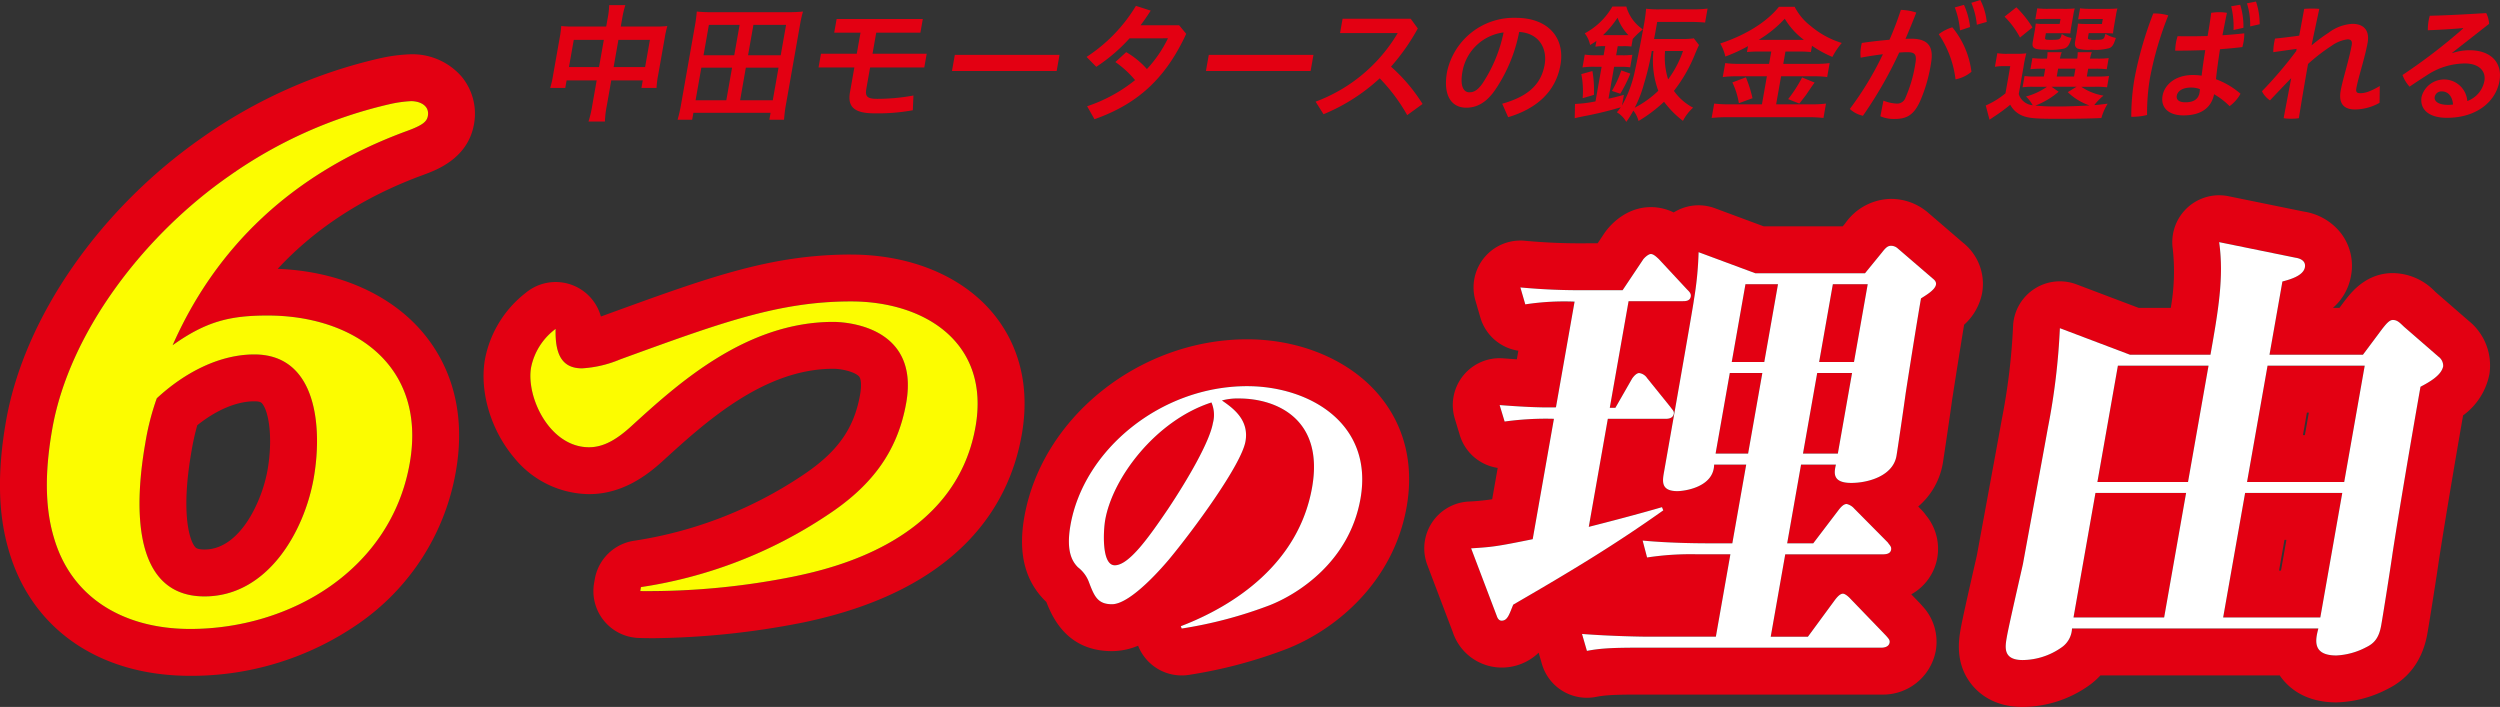
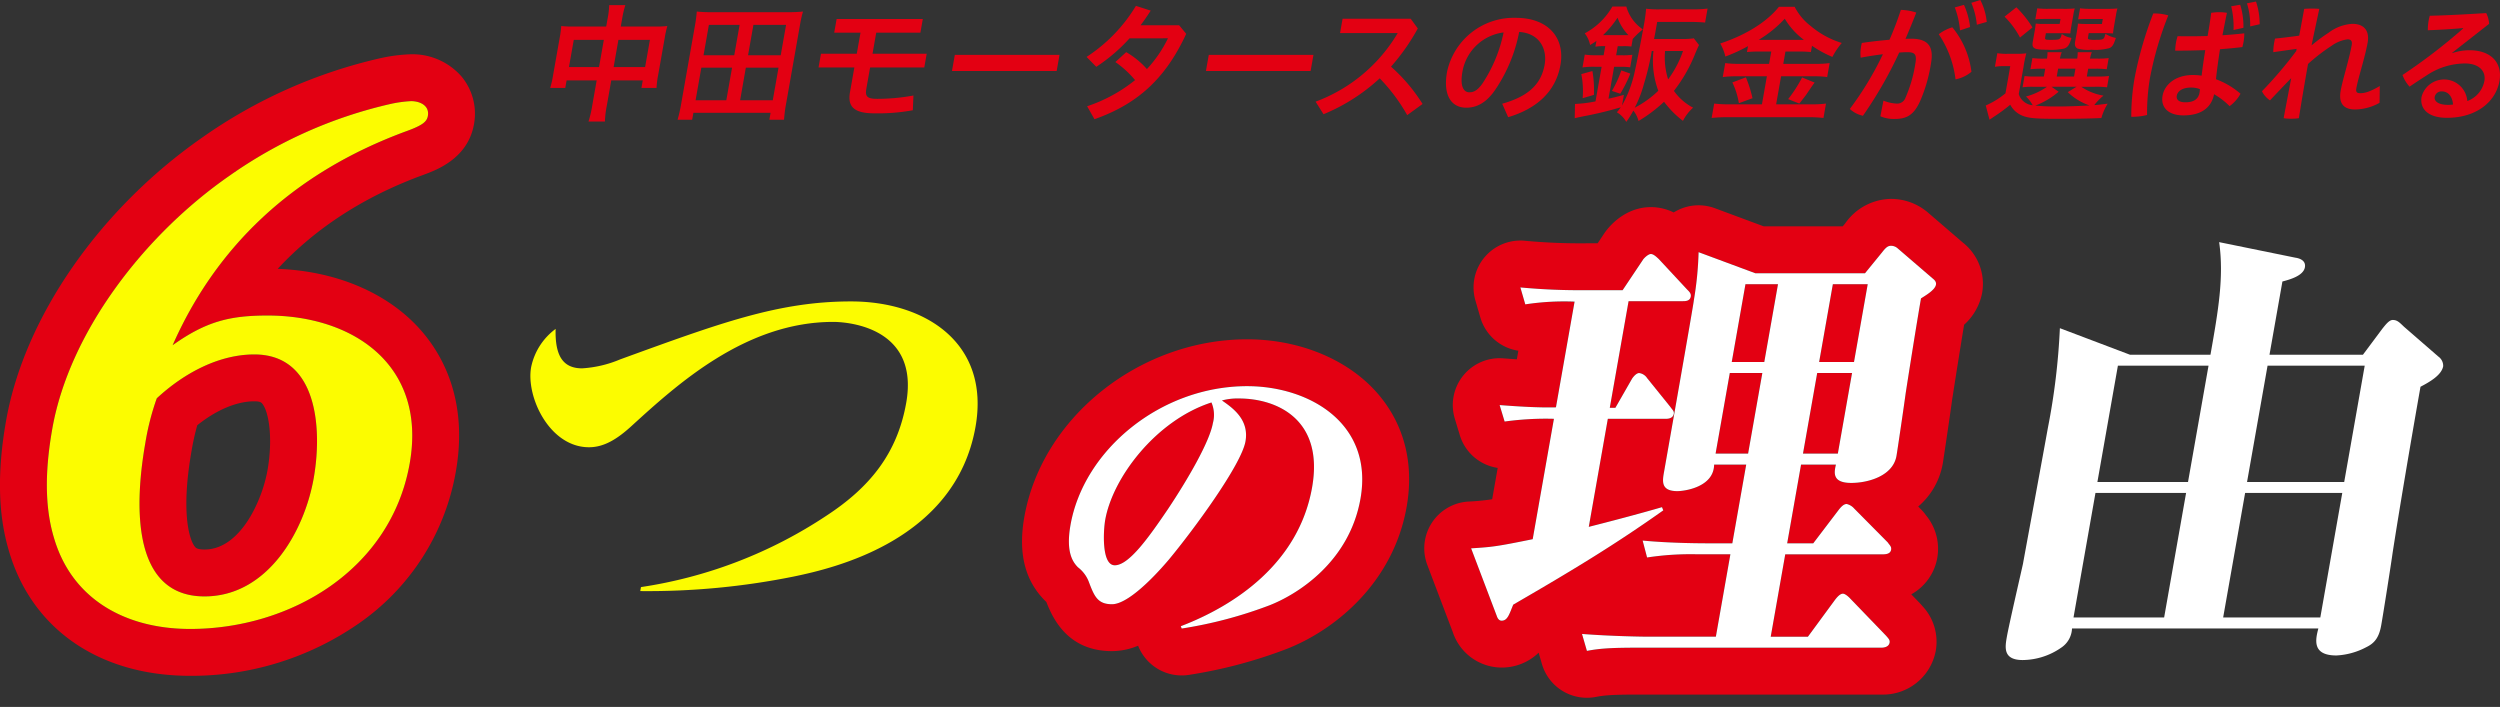
<svg xmlns="http://www.w3.org/2000/svg" width="480.003" height="135.729" viewBox="0 0 480.003 135.729">
  <rect x="0" y="0" width="480.003" height="135.729" fill="#333333" stroke="none" />
  <g id="ban_sec02_ttl" transform="translate(-887.362 -1454.037)">
    <g id="グループ_2363" data-name="グループ 2363">
      <g id="グループ_2361" data-name="グループ 2361">
        <path id="パス_7237" data-name="パス 7237" d="M966.289,1473.457c1.656,0,3.581.816,3.223,2.853-.193,1.087-1,1.766-3.953,2.852-22.7,8.288-37.015,22.959-45.053,41.162,6.471-4.619,11.076-5.706,18.249-5.706,16.415,0,30.6,9.509,27.271,28.392-3.592,20.377-22.847,31.786-42.158,31.786-12.415,0-22.721-5.7-26.154-17.523-2-6.656-1.509-14.128-.312-20.919,3.235-18.34,17.437-37.085,34.1-48.633A87.365,87.365,0,0,1,962.332,1474a23.538,23.538,0,0,1,3.957-.544m-39.665,95.091c12.139,0,19.171-12.5,20.967-22.685,1.677-9.509.743-23.773-11.4-23.773-6.758,0-13.45,3.531-18.726,8.422a48.692,48.692,0,0,0-2.2,8.559c-1.893,10.73-3.129,29.477,11.354,29.477m39.665-104.091a31.318,31.318,0,0,0-5.818.739l-.052.011a96.591,96.591,0,0,0-34.071,15.132c-19.823,13.751-34.31,34.613-37.809,54.452-1.732,9.826-1.555,18.014.543,25.031,4.379,15.012,17.38,23.974,34.786,23.974a56.259,56.259,0,0,0,32.151-9.89,44.806,44.806,0,0,0,18.871-29.333c2.3-13.072-2.144-21.694-6.282-26.626-6.231-7.425-16.33-11.85-27.921-12.292,7.314-7.877,16.66-13.914,27.958-18.038,2.579-.95,8.563-3.153,9.729-9.738a11.161,11.161,0,0,0-2.39-9.148,12.531,12.531,0,0,0-9.7-4.274Zm-41.051,71.231c3.675-2.942,7.585-4.6,10.957-4.6,1.144,0,1.356.253,1.5.42,1.337,1.593,2.09,6.813,1.037,12.79-1.04,5.9-5.244,15.248-12.1,15.248-1.4,0-1.678-.334-1.813-.495-1.2-1.436-2.7-6.933-.678-18.419a47.622,47.622,0,0,1,1.1-4.946Z" fill="#e30012" />
-         <path id="パス_7238" data-name="パス 7238" d="M1050.773,1511.911c14.217,0,26.737,7.958,23.9,24.068-3.838,21.766-27.082,27.136-34.964,28.765a146.6,146.6,0,0,1-26.825,2.821q-1.319,0-2.583-.039l.135-.768a87.741,87.741,0,0,0,35.62-13.712c8.364-5.466,13.6-11.985,15.31-21.67,2.671-15.15-12.45-15.533-14.008-15.533-16.844,0-29.959,11.985-38.894,20.136-2.548,2.3-5.075,3.931-8,3.931-7.595,0-12.118-9.684-11.121-15.341a12.178,12.178,0,0,1,4.71-7.383c-.151,5.272,1.488,7.574,5.09,7.574a22.289,22.289,0,0,0,7.315-1.726c19.247-7,30.392-11.123,44.315-11.123m0-9c-15.32,0-27.1,4.284-46.609,11.38l-.782.285c-.2.07-.416.15-.649.232a9,9,0,0,0-14.462-4.519,21.1,21.1,0,0,0-7.792,12.717c-1.082,6.144,1.087,13.532,5.528,18.824a18.777,18.777,0,0,0,14.457,7.08c6.368,0,11.056-3.568,14.028-6.251l.07-.065c8.212-7.491,19.459-17.751,32.792-17.751,1.75,0,4.247.642,4.968,1.5.4.472.465,1.834.177,3.47-1.171,6.637-4.465,11.185-11.371,15.7l-.063.042a79.344,79.344,0,0,1-31.908,12.3,9,9,0,0,0-7.59,7.353l-.135.768a9,9,0,0,0,8.583,10.551c.921.029,1.885.044,2.865.044a154.407,154.407,0,0,0,28.6-3c30.631-6.334,39.771-23.087,42.052-36.026,2.022-11.465-1.935-19.092-5.61-23.473-5.95-7.091-15.845-11.158-27.149-11.158Z" fill="#e30012" />
        <path id="パス_7239" data-name="パス 7239" d="M1126.809,1528.18c11.943,0,24.312,7.16,21.765,21.607-2.141,12.146-12.063,18.346-17.433,20.456a83.176,83.176,0,0,1-16.887,4.474l-.181-.447c10.371-3.964,22.642-12.081,25.212-26.656,2.3-13.041-6.726-17.069-14.061-17.069a11.444,11.444,0,0,0-3.248.383c2.141,1.471,5.252,3.709,4.519,7.863-.789,4.476-9.932,16.941-14.712,22.694-.818.959-7.221,8.565-10.922,8.565-2.791,0-3.418-1.6-4.437-4.282a6.408,6.408,0,0,0-2.1-2.813c-.934-.959-2.36-2.812-1.425-8.118,2.547-14.447,17.359-26.657,33.911-26.657m-25.408,34.392c2.726,0,6.53-5.371,10.214-10.8,3.794-5.69,7.989-12.913,8.62-16.492a6.039,6.039,0,0,0-.274-3.964c-10.671,3.452-18.971,14.447-20.4,22.566-.338,1.918-.754,8.694,1.842,8.694m25.408-43.392c-20.615,0-39.4,14.976-42.774,34.095-1.207,6.848.049,12.07,3.843,15.962l.158.158.224.22c1.281,3.274,4.179,9.435,12.6,9.435a13.046,13.046,0,0,0,5.016-1.041l.032.079a8.993,8.993,0,0,0,9.762,5.517,91.558,91.558,0,0,0,18.734-4.975c9.478-3.723,20.486-12.837,23.033-27.28,1.442-8.182-.4-15.607-5.317-21.47-5.622-6.7-15.085-10.7-25.312-10.7Zm-15.392,14.215Z" fill="#e30012" />
        <path id="パス_7240" data-name="パス 7240" d="M1250.479,1501.223a1.959,1.959,0,0,1,1.171.439l6.743,5.8c.31.264.783.615.675,1.231-.186,1.054-2.068,2.109-2.875,2.636-.464,2.637-1.615,9.668-2.94,18.2-.252,1.933-1.611,11.162-1.767,12.041-.681,3.867-5.465,5.185-8.678,5.185-3.66,0-3.319-1.933-2.951-3.515h-6.693l-2.665,15.117h5l4.881-6.415c.345-.44.915-1.143,1.54-1.143a2.772,2.772,0,0,1,1.451.878l6.44,6.5c.352.528.753.791.644,1.407-.139.79-.959.879-1.583.879h-18.742l-2.789,15.821h7.139l5.167-7.032c.465-.615,1.019-1.231,1.555-1.231s1.362.88,1.437.967l6.865,7.12c.443.526.753.791.66,1.318-.14.79-.973.967-1.6.967H1201.8c-5.443,0-7.439.176-9.748.615l-.943-3.253c5.544.44,11.777.529,12.669.529h13.03l2.79-15.821h-6.247a54.858,54.858,0,0,0-9.747.614l-.855-3.251c5.441.527,11.688.527,12.58.527h4.641l2.666-15.117h-6.158c-.061,4.394-5.808,5.1-7.057,5.1-3.214,0-2.873-1.933-2.563-3.691.372-2.109,5.735-32.52,5.723-32.96a64.708,64.708,0,0,0,.913-9.229l10.89,4.043h21.062l3.3-4.043c.811-1.054,1.2-1.23,1.735-1.23m-4.515,7.383h-6.693l-2.634,14.941h6.693l2.634-14.941m-17.226,0h-6.247l-2.634,14.941h6.247l2.634-14.941m14.219,17.052h-6.693l-2.728,15.468h6.693l2.728-15.468m-17.225,0h-6.248l-2.727,15.468H1223l2.728-15.468m-21.406-22.853c.535,0,1.141.615,1.526.967l5.476,5.888c.457.44.753.791.66,1.32-.155.878-1.048.878-1.494.878h-10.442l-3.611,20.478h1.071l3.223-5.624c.242-.351.812-1.054,1.347-1.054a2.174,2.174,0,0,1,1.524.965l4.468,5.538c.354.528.754.79.66,1.319-.154.878-1.062.967-1.509.967h-11.157l-3.657,20.742c3.83-.967,9.538-2.461,14.055-3.779l.249.615c-9.181,6.5-16.979,11.25-28.809,18.1-.771,1.847-1.077,3.077-2.237,3.077-.535,0-.8-.527-.916-.88l-4.935-13.007c4.152-.264,4.881-.352,11.823-1.757l4.076-23.116a57.855,57.855,0,0,0-9.465.527l-.959-3.164c2.9.228,6.406.456,9.449.456.466,0,.921-.005,1.362-.017l3.58-20.3c-.654-.012-1.258-.017-1.819-.017a45.374,45.374,0,0,0-7.645.544l-.945-3.252a121.389,121.389,0,0,0,12.67.527h6.962l3.878-5.8c.137-.264,1.006-1.143,1.541-1.143m46.153-10.582a10.913,10.913,0,0,0-8.788,4.639l-.518.634H1226l-9.374-3.48a9,9,0,0,0-7.911.811,9.9,9.9,0,0,0-4.387-1.022c-4.441,0-7.581,3-9.019,5.144l0,0-1.2,1.8h-2.153a114.54,114.54,0,0,1-11.735-.478,9,9,0,0,0-9.578,11.461l.945,3.252a9,9,0,0,0,7.3,6.391l-.291,1.651q-1.224-.079-2.593-.187c-.236-.019-.472-.028-.706-.028a9,9,0,0,0-8.612,11.61l.959,3.164a9,9,0,0,0,7.276,6.291l-1.061,6.017a42.751,42.751,0,0,1-4.606.446,9,9,0,0,0-7.845,12.174l4.89,12.89a9.913,9.913,0,0,0,9.376,6.805,10.207,10.207,0,0,0,7.111-2.851l.624,2.157a8.991,8.991,0,0,0,10.327,6.336c1.45-.275,2.794-.456,8.066-.456h46.766a10.3,10.3,0,0,0,10.461-8.4,10.009,10.009,0,0,0-2.552-8.582l-.087-.1q-.2-.231-.405-.449l-1.655-1.717a9.976,9.976,0,0,0,4.99-6.993,10.087,10.087,0,0,0-2.154-8.163,8.943,8.943,0,0,0-.958-1.143l-.55-.556a14.01,14.01,0,0,0,4.7-8.161c.187-1.061,1.524-10.153,1.812-12.324.9-5.789,1.728-10.939,2.3-14.416a11,11,0,0,0,3.466-6.127,10.093,10.093,0,0,0-3.693-9.642l-6.718-5.779q-.242-.208-.5-.4a10.9,10.9,0,0,0-6.543-2.218Z" fill="#e30012" />
-         <path id="パス_7241" data-name="パス 7241" d="M1313.441,1500.52l14.647,2.988c.609.088,2.064.44,1.816,1.846-.3,1.67-3.007,2.373-4.318,2.724l-2.481,14.063h17.94l3.739-5.01c.57-.7,1.277-1.669,1.99-1.669.893,0,1.335.527,2.177,1.318l6.58,5.713a2.169,2.169,0,0,1,.924,1.846c-.31,1.758-2.684,3.076-4.357,3.955-1.8,10.2-4.034,23.379-5.342,31.817-.314,2.285-1.778,11.6-2.2,13.975-.4,2.285-1.229,3.428-2.885,4.219a13.633,13.633,0,0,1-5.724,1.582c-4.73,0-4.01-3.076-3.459-5.186h-47.3a4.63,4.63,0,0,1-2.078,3.692,13.144,13.144,0,0,1-7.381,2.373c-3.837,0-3.4-2.461-3.046-4.482.386-2.2,2.659-12.042,3.088-13.975.263-1.495,4.162-22.589,4.782-26.1a129.356,129.356,0,0,0,2.307-19.16l13.47,5.1h15.44c1.489-8.437,2.62-14.854,1.67-21.621m27.946,23.731h-18.653l-3.937,22.325h18.654l3.936-22.325m-29.987,0H1294l-3.935,22.325h17.4l3.937-22.325m25.679,24.434h-18.653l-4.216,23.906h18.653l4.216-23.906m-29.987,0h-17.4l-4.215,23.906h17.4l4.216-23.906m6.349-57.165a9,9,0,0,0-8.912,10.25,40.013,40.013,0,0,1-.38,11.371h-6.172l-11.931-4.514a9,9,0,0,0-12.163,7.789,121.576,121.576,0,0,1-2.193,18.225c-.362,2.058-1.89,10.364-3.118,17.038-.879,4.778-1.452,7.891-1.625,8.857-.1.465-.277,1.221-.487,2.148-1.214,5.335-2.329,10.27-2.64,12.039-.359,2.031-1.2,6.8,2.25,10.918,1.579,1.882,4.535,4.125,9.66,4.125a22.227,22.227,0,0,0,12.633-4.064,14.43,14.43,0,0,0,2.284-2h34.42c.126.185.259.368.4.551,1.634,2.115,4.778,4.635,10.483,4.635a22.438,22.438,0,0,0,9.762-2.538c4.232-2.079,6.826-5.679,7.71-10.7.439-2.487,1.885-11.678,2.239-14.231,1.162-7.486,3.04-18.607,4.612-27.634a12.79,12.79,0,0,0,5.045-7.877,10.964,10.964,0,0,0-3.914-10.231l-6.4-5.56-.1-.092a11.373,11.373,0,0,0-8.131-3.56c-4.971,0-7.8,3.524-8.859,4.85l-.121.15c-.076.093-.15.189-.222.286l-1.04,1.393h-1.254a10.53,10.53,0,0,0,3.489-6.222,10.3,10.3,0,0,0-1.777-7.9,11.164,11.164,0,0,0-7.287-4.367l-14.462-2.951a9,9,0,0,0-1.8-.181Zm16.845,41.731h.375l-.762,4.325h-.376l.763-4.325Zm-4.308,24.434h.375l-1.041,5.906h-.376l1.042-5.906Z" fill="#e30012" />
      </g>
      <g id="グループ_2362" data-name="グループ 2362">
        <path id="パス_7242" data-name="パス 7242" d="M938.755,1514.618c16.415,0,30.6,9.509,27.271,28.392-3.592,20.377-22.847,31.786-42.158,31.786-12.415,0-22.721-5.7-26.154-17.523-2-6.656-1.509-14.128-.312-20.919,3.235-18.34,17.437-37.085,34.1-48.633A87.365,87.365,0,0,1,962.332,1474a23.538,23.538,0,0,1,3.957-.544c1.656,0,3.581.816,3.223,2.853-.193,1.087-1,1.766-3.953,2.852-22.7,8.288-37.015,22.959-45.053,41.162C926.977,1515.7,931.582,1514.618,938.755,1514.618Zm-23.485,24.453c-1.893,10.73-3.129,29.477,11.354,29.477,12.139,0,19.171-12.5,20.967-22.685,1.677-9.509.743-23.773-11.4-23.773-6.758,0-13.45,3.531-18.726,8.422A48.692,48.692,0,0,0,915.27,1539.071Z" fill="#fcfc00" />
        <path id="パス_7243" data-name="パス 7243" d="M1039.7,1564.744a141.279,141.279,0,0,1-29.408,2.782l.135-.768a87.741,87.741,0,0,0,35.62-13.712c8.364-5.466,13.6-11.985,15.31-21.67,2.671-15.15-12.45-15.533-14.008-15.533-16.844,0-29.959,11.985-38.894,20.136-2.548,2.3-5.075,3.931-8,3.931-7.595,0-12.118-9.684-11.121-15.341a12.178,12.178,0,0,1,4.71-7.383c-.151,5.272,1.488,7.574,5.09,7.574a22.289,22.289,0,0,0,7.315-1.726c19.247-7,30.392-11.123,44.315-11.123,14.217,0,26.737,7.958,23.9,24.068C1070.831,1557.745,1047.587,1563.115,1039.7,1564.744Z" fill="#fcfc00" />
        <path id="パス_7244" data-name="パス 7244" d="M1131.141,1570.243a83.176,83.176,0,0,1-16.887,4.474l-.181-.447c10.371-3.964,22.642-12.081,25.212-26.656,2.3-13.041-6.726-17.069-14.061-17.069a11.444,11.444,0,0,0-3.248.383c2.141,1.471,5.252,3.709,4.519,7.863-.789,4.476-9.932,16.941-14.712,22.694-.818.959-7.221,8.565-10.922,8.565-2.791,0-3.418-1.6-4.437-4.282a6.408,6.408,0,0,0-2.1-2.813c-.934-.959-2.36-2.812-1.425-8.118,2.547-14.447,17.359-26.657,33.911-26.657,11.943,0,24.312,7.16,21.765,21.607C1146.433,1561.933,1136.511,1568.133,1131.141,1570.243Zm-11.18-38.931c-10.671,3.452-18.971,14.447-20.4,22.566-.338,1.918-.754,8.694,1.842,8.694,2.726,0,6.53-5.371,10.214-10.8,3.794-5.69,7.989-12.913,8.62-16.492A6.039,6.039,0,0,0,1119.961,1531.312Z" fill="#fff" />
        <path id="パス_7245" data-name="パス 7245" d="M1177.906,1570.13c-.771,1.847-1.077,3.077-2.237,3.077-.535,0-.8-.527-.916-.88l-4.935-13.007c4.152-.264,4.881-.352,11.823-1.757l4.076-23.116a57.855,57.855,0,0,0-9.465.527l-.959-3.164c3.345.263,7.494.526,10.811.439l3.58-20.3a49.359,49.359,0,0,0-9.464.527l-.945-3.252a121.389,121.389,0,0,0,12.67.527h6.962l3.878-5.8c.137-.264,1.006-1.143,1.541-1.143s1.141.615,1.526.967l5.476,5.888c.457.44.753.791.66,1.32-.155.878-1.048.878-1.494.878h-10.442l-3.611,20.478h1.071l3.223-5.624c.242-.351.812-1.054,1.347-1.054a2.174,2.174,0,0,1,1.524.965l4.468,5.538c.354.528.754.79.66,1.319-.154.878-1.062.967-1.509.967h-11.157l-3.657,20.742c3.83-.967,9.538-2.461,14.055-3.779l.249.615C1197.534,1558.529,1189.736,1563.275,1177.906,1570.13Zm70.657,8.263H1201.8c-5.443,0-7.439.176-9.748.615l-.943-3.253c5.544.44,11.777.529,12.669.529h13.03l2.79-15.821h-6.247a54.858,54.858,0,0,0-9.747.614l-.855-3.251c5.441.527,11.688.527,12.58.527h4.641l2.666-15.117h-6.158c-.061,4.394-5.808,5.1-7.057,5.1-3.214,0-2.873-1.933-2.563-3.691.372-2.109,5.735-32.52,5.723-32.96a64.708,64.708,0,0,0,.913-9.229l10.89,4.043h21.062l3.3-4.043c.811-1.054,1.2-1.23,1.735-1.23a1.959,1.959,0,0,1,1.171.439l6.743,5.8c.31.264.783.615.675,1.231-.186,1.054-2.068,2.109-2.875,2.636-.464,2.637-1.615,9.668-2.94,18.2-.252,1.933-1.611,11.162-1.767,12.041-.681,3.867-5.465,5.185-8.678,5.185-3.66,0-3.319-1.933-2.951-3.515h-6.693l-2.665,15.117h5l4.881-6.415c.345-.44.915-1.143,1.54-1.143a2.772,2.772,0,0,1,1.451.878l6.44,6.5c.352.528.753.791.644,1.407-.139.79-.959.879-1.583.879h-18.742l-2.789,15.821h7.139l5.167-7.032c.465-.615,1.019-1.231,1.555-1.231s1.362.88,1.437.967l6.865,7.12c.443.526.753.791.66,1.318C1250.021,1578.216,1249.188,1578.393,1248.563,1578.393Zm-22.831-52.735h-6.248l-2.727,15.468H1223Zm3.006-17.052h-6.247l-2.634,14.941h6.247Zm14.219,17.052h-6.693l-2.728,15.468h6.693Zm3.007-17.052h-6.693l-2.634,14.941h6.693Z" fill="#fff" />
        <path id="パス_7246" data-name="パス 7246" d="M1352.1,1528.294c-1.8,10.2-4.034,23.379-5.342,31.817-.314,2.285-1.778,11.6-2.2,13.975-.4,2.285-1.229,3.428-2.885,4.219a13.633,13.633,0,0,1-5.724,1.582c-4.73,0-4.01-3.076-3.459-5.186h-47.3a4.63,4.63,0,0,1-2.078,3.692,13.144,13.144,0,0,1-7.381,2.373c-3.837,0-3.4-2.461-3.046-4.482.386-2.2,2.659-12.042,3.088-13.975.263-1.495,4.162-22.589,4.782-26.1a129.356,129.356,0,0,0,2.307-19.16l13.47,5.1h15.44c1.489-8.437,2.62-14.854,1.67-21.621l14.647,2.988c.609.088,2.064.44,1.816,1.846-.3,1.67-3.007,2.373-4.318,2.724l-2.481,14.063h17.94l3.739-5.01c.57-.7,1.277-1.669,1.99-1.669.893,0,1.335.527,2.177,1.318l6.58,5.713a2.169,2.169,0,0,1,.924,1.846C1356.145,1526.1,1353.771,1527.415,1352.1,1528.294Zm-45.006,20.391h-17.4l-4.215,23.906h17.4Zm4.308-24.434H1294l-3.935,22.325h17.4Zm25.679,24.434h-18.653l-4.216,23.906h18.653Zm4.308-24.434h-18.653l-3.937,22.325h18.654Z" fill="#fff" />
      </g>
    </g>
    <g id="グループ_2364" data-name="グループ 2364">
      <path id="パス_7247" data-name="パス 7247" d="M1004.012,1457.656a15.454,15.454,0,0,0,.314-2.634h3.1a18.588,18.588,0,0,0-.6,2.536l-.277,1.575h6.7a17.667,17.667,0,0,0,2.242-.1,18.158,18.158,0,0,0-.473,2.117l-1.3,7.36a16.439,16.439,0,0,0-.3,2.411h-2.9l.255-1.452h-6.047l-.864,4.9a18.46,18.46,0,0,0-.354,3h-3.151a20.866,20.866,0,0,0,.705-3l.864-4.9h-5.774l-.256,1.452H993a18.855,18.855,0,0,0,.55-2.411l1.3-7.36a19.078,19.078,0,0,0,.273-2.117,18.122,18.122,0,0,0,2.182.1h6.448Zm-6.486,4.036-.921,5.218h5.774l.921-5.218Zm13.7,5.218.92-5.218H1006.1l-.92,5.218Z" fill="#e30012" />
      <path id="パス_7248" data-name="パス 7248" d="M1035.079,1477.027l.234-1.329h-14.821l-.234,1.329h-2.8a27.526,27.526,0,0,0,.688-3.052l2.669-15.139c.169-.959.258-1.747.331-2.584a24.144,24.144,0,0,0,2.8.123h14.746a25.562,25.562,0,0,0,2.846-.123,21.489,21.489,0,0,0-.576,2.561l-2.674,15.162a26.243,26.243,0,0,0-.388,3.052Zm-14.162-3.742h5.9l1.1-6.251h-5.9Zm1.523-8.638h5.9l1.028-5.834h-5.9Zm7.025,8.638h6.273l1.1-6.251h-6.274Zm1.523-8.638h6.274l1.029-5.834h-6.273Z" fill="#e30012" />
      <path id="パス_7249" data-name="パス 7249" d="M1052.58,1460.314h-5.049l.465-2.633h16.546l-.464,2.633H1055.6l-.711,4.036h10.4l-.465,2.635h-10.4l-.725,4.11c-.252,1.428.136,1.919,2.061,1.919a38.233,38.233,0,0,0,6.986-.639l-.124,2.83a37.052,37.052,0,0,1-7.378.591c-4.023,0-5.159-1.353-4.683-4.06l.838-4.751h-6.873l.465-2.635h6.873Z" fill="#e30012" />
      <path id="パス_7250" data-name="パス 7250" d="M1090.789,1464.573l-.547,3.1h-20.1l.547-3.1Z" fill="#e30012" />
      <path id="パス_7251" data-name="パス 7251" d="M1104.237,1461.4a32.868,32.868,0,0,1-6.387,5.465l-1.866-1.9a30.386,30.386,0,0,0,9.476-9.8l2.839.911c-.619.96-1.264,1.92-1.945,2.807h7.4l1.359,1.648c-4.048,8.788-9.535,13.539-17.611,16.394l-1.412-2.486a29.51,29.51,0,0,0,9.209-5.022,19.347,19.347,0,0,0-3.787-3.47l2.084-1.9a16.03,16.03,0,0,1,3.975,3.25,23.8,23.8,0,0,0,4.041-5.908Z" fill="#e30012" />
      <path id="パス_7252" data-name="パス 7252" d="M1139.547,1464.573l-.547,3.1h-20.1l.547-3.1Z" fill="#e30012" />
      <path id="パス_7253" data-name="パス 7253" d="M1157.548,1476.141a34.345,34.345,0,0,0-5.278-7.065,36.193,36.193,0,0,1-10.789,6.893l-1.524-2.413a30.751,30.751,0,0,0,15.769-13.168h-11.073l.487-2.758h13.072l1.369,1.871a40.15,40.15,0,0,1-5.142,7.335A32.791,32.791,0,0,1,1160.5,1474Z" fill="#e30012" />
      <path id="パス_7254" data-name="パス 7254" d="M1175.789,1473.951c5.023-1.4,7.487-3.767,8.143-7.483.525-2.978-.911-6.031-4.887-6.3a29.818,29.818,0,0,1-4.577,11.077c-1.722,2.535-3.586,3.47-5.586,3.47-2.749,0-4.509-2.215-3.689-6.867a13.112,13.112,0,0,1,13.2-10.388c6.3,0,9.483,3.914,8.581,9.034s-4.531,8.394-10.044,10.043Zm.264-13.686a9.19,9.19,0,0,0-7.906,7.556c-.542,3.077.406,3.938,1.331,3.938.8,0,1.531-.32,2.49-1.649A27.859,27.859,0,0,0,1176.053,1460.265Z" fill="#e30012" />
      <path id="パス_7255" data-name="パス 7255" d="M1195.221,1462.9a8.847,8.847,0,0,0-1.542.1l.2-1.108c-.373.271-.624.419-1.214.788a5.394,5.394,0,0,0-1.03-2.24,13.4,13.4,0,0,0,5.307-5.145h2.673a7.859,7.859,0,0,0,3.177,4.382,15.6,15.6,0,0,0-1.949,1.846l-.256,1.452a10.418,10.418,0,0,0-1.513-.074h-1.1l-.309,1.749h1.05a12.934,12.934,0,0,0,2.067-.1l-.424,2.412a13.516,13.516,0,0,0-2.034-.1h-1.049l-1.081,6.129c.99-.222,1.511-.345,2.955-.74l-.361,2.043a23.051,23.051,0,0,0,2.459-6.571c.292-1.231,1.212-5.883,1.681-8.541a31.564,31.564,0,0,0,.486-3.471,18.51,18.51,0,0,0,2.653.123h6.224a23.173,23.173,0,0,0,2.926-.148l-.473,2.683c-.812-.074-1.8-.123-2.778-.123h-6.423l-.373,2.117-.229,1.157h5.173a14.848,14.848,0,0,0,2.471-.123l.994,1.3c-.18.32-.231.468-.693,1.526a28.942,28.942,0,0,1-4.13,7.263,10.332,10.332,0,0,0,3.681,3.223,8.843,8.843,0,0,0-1.947,2.536,18.338,18.338,0,0,1-3.628-3.669,28.254,28.254,0,0,1-4.9,3.693,5.092,5.092,0,0,0-1-1.993,16.557,16.557,0,0,1-1.356,2.165,5.009,5.009,0,0,0-1.8-1.845,11.127,11.127,0,0,0,.744-.96,69.978,69.978,0,0,1-7.257,1.747c-.725.148-1.038.222-1.585.345l.057-2.733a24.786,24.786,0,0,0,3.935-.492l1.172-6.645h-1.249a15.751,15.751,0,0,0-2.421.123l.434-2.461a14.54,14.54,0,0,0,2.378.123h1.249l.308-1.749Zm-3.987,9.993a16.78,16.78,0,0,0-.258-4.627l2.128-.59a20.908,20.908,0,0,1,.292,4.577Zm4.36-12.109h4.424a9.589,9.589,0,0,1-2.084-3.347,19.509,19.509,0,0,1-2.79,3.347Zm1.261,10.708a20.458,20.458,0,0,0,1.794-3.939l1.742.614a26.82,26.82,0,0,1-1.932,3.866Zm7.648-7.657a50.722,50.722,0,0,1-1.474,6.228,23.186,23.186,0,0,1-1.794,4.652,19.257,19.257,0,0,0,4.522-3.249,16.544,16.544,0,0,1-.929-7.631Zm2.55,0a13.968,13.968,0,0,0,.591,5.441,20.244,20.244,0,0,0,2.858-5.441Z" fill="#e30012" />
      <path id="パス_7256" data-name="パス 7256" d="M1225.2,1463.932a22.966,22.966,0,0,0-2.417.1l.2-1.133a32.15,32.15,0,0,1-4.35,1.995,9.393,9.393,0,0,0-.983-2.512c4.852-1.575,8.982-4.159,11.264-7.039h3.024a10.894,10.894,0,0,0,3.12,3.717,16.776,16.776,0,0,0,5.929,3.225,14.11,14.11,0,0,0-1.8,2.682,21.459,21.459,0,0,1-3.92-2.141l-.213,1.206a20.808,20.808,0,0,0-2.382-.1h-2.5l-.416,2.363h6.222a17.643,17.643,0,0,0,2.676-.147l-.472,2.682a18.441,18.441,0,0,0-2.649-.147h-6.2l-.95,5.391h6.674a22.956,22.956,0,0,0,2.9-.149l-.486,2.757a27.028,27.028,0,0,0-2.9-.147h-15.472c-1.149,0-2.058.049-3.1.147l.486-2.757a25.646,25.646,0,0,0,3.024.149h6.148l.951-5.391h-5.773a21.164,21.164,0,0,0-2.7.147l.472-2.682a17.847,17.847,0,0,0,2.649.147h5.773l.417-2.363Zm-2.621,4.948a25.009,25.009,0,0,1,1.267,4.011l-2.619.961a14.607,14.607,0,0,0-1.247-3.988Zm2.941-7.188h8.2a14.074,14.074,0,0,1-3.683-4.062,22.462,22.462,0,0,1-5.015,4.062Zm10.252,8.2c-.424.566-.424.566-1.607,2.313-.1.148-.231.321-1.329,1.723l-2.148-.86a26.2,26.2,0,0,0,2.683-4.161Z" fill="#e30012" />
      <path id="パス_7257" data-name="パス 7257" d="M1248.983,1473.36a7.855,7.855,0,0,0,2.5.565,1.693,1.693,0,0,0,1.757-1.181,26.133,26.133,0,0,0,1.867-6.473c.3-1.724-.009-2.216-1.534-2.216-.425,0-.954.025-1.562.074a78.721,78.721,0,0,1-6.964,12.135,5.5,5.5,0,0,1-2.52-1.305,61.417,61.417,0,0,0,6.353-10.509c-1.38.171-2.844.392-4.266.664a7.334,7.334,0,0,1,.085-2.191,5.824,5.824,0,0,1,.139-.639c1.8-.272,3.631-.469,5.307-.616a61.105,61.105,0,0,0,2.186-5.736,10.527,10.527,0,0,1,2.958.518c-.644,1.673-1.34,3.347-2.064,5.045.4-.024.779-.024,1.1-.024,3.475,0,4.317,1.747,3.791,4.726a29.211,29.211,0,0,1-2.113,7.31c-1.223,2.683-2.619,3.372-4.9,3.372a6.582,6.582,0,0,1-2.707-.516Zm13.23-14.08a16.636,16.636,0,0,1,3.668,8.541,6.679,6.679,0,0,1-3.055,1.453,19.784,19.784,0,0,0-3.222-8.665A8.107,8.107,0,0,1,1262.213,1459.28Zm2.234-4.308a14.3,14.3,0,0,1,1.174,4.259l-1.937.639a16.142,16.142,0,0,0-1-4.405Zm3.14-.935a11.663,11.663,0,0,1,1.232,4.209l-1.9.541a14.446,14.446,0,0,0-1.058-4.208Z" fill="#e30012" />
      <path id="パス_7258" data-name="パス 7258" d="M1274.965,1472.1a3.069,3.069,0,0,0,2.672,2.141,6.525,6.525,0,0,0-1.28-1.673,12.649,12.649,0,0,0,4.029-1.871h-2.774a13.671,13.671,0,0,0-1.918.1l.382-2.165a12.093,12.093,0,0,0,1.858.1h1.849l.266-1.5h-.526a17.566,17.566,0,0,0-2.316.1l.377-2.14a16.01,16.01,0,0,0,2.258.1h.55a7.209,7.209,0,0,0,.091-1.23h2.725a8.547,8.547,0,0,0-.342,1.23h3.324a7.214,7.214,0,0,0,.092-1.23h2.7a8.913,8.913,0,0,0-.341,1.23h1.324a16.63,16.63,0,0,0,2.266-.1l-.376,2.14a16.548,16.548,0,0,0-2.257-.1h-1.3l-.266,1.5h1.9a17.614,17.614,0,0,0,2.366-.1l-.382,2.165a17.469,17.469,0,0,0-2.332-.1h-2.624a10.734,10.734,0,0,0,4.273,1.7,11.312,11.312,0,0,0-1.77,1.821c.683-.05.683-.05,2.572-.27a10.726,10.726,0,0,0-1.21,2.755c-2.192.1-5.35.149-8.474.149-3.825,0-5.232-.1-6.387-.492a4.578,4.578,0,0,1-2.634-2.215,32.734,32.734,0,0,1-2.734,2.042c-.566.369-.766.516-1.247.837l-.719-2.733a15.912,15.912,0,0,0,3.786-2.338l.92-5.217h-1.248a9.716,9.716,0,0,0-1.7.123l.461-2.61a11.014,11.014,0,0,0,1.952.123h1.749a13.554,13.554,0,0,0,1.867-.1,24.034,24.034,0,0,0-.535,2.609Zm-.461-16.663a20.643,20.643,0,0,1,3.093,3.864l-2.392,1.944a16.418,16.418,0,0,0-2.968-4.011Zm10.543,3.716c-.109.616-.151.985-.181,1.305-.595-.025-.966-.051-1.541-.051h-3.149l-.126.715c-.091.517,0,.566.95.566,1.925,0,1.954-.024,2.224-1.132a4.427,4.427,0,0,0,1.865.763c-.384,1.329-.717,1.8-1.41,2.044a11.944,11.944,0,0,1-3.263.22c-2.549,0-2.981-.246-2.756-1.526l.361-2.042c.117-.665.149-.985.206-1.452a13.268,13.268,0,0,0,1.687.073h2.9l.169-.959h-2.825c-.974,0-1.4.023-2.011.072l.373-2.116a15.559,15.559,0,0,0,2.006.1h3.025a19.954,19.954,0,0,0,2.163-.074,9.105,9.105,0,0,0-.285,1.33Zm-2.431,12.5a15.154,15.154,0,0,1-4.468,2.659,40.387,40.387,0,0,0,4.194.172c1.8,0,3.963-.075,6.208-.2a11.23,11.23,0,0,1-4.172-2.558l1.682-1.035h-4.8Zm-.358-2.929h3.324l.266-1.5h-3.325Zm10.986-9.575c-.1.59-.148.985-.18,1.305-.621-.025-.965-.051-1.566-.051h-3.1l-.129.74c-.053.3-.041.369.146.443a3.479,3.479,0,0,0,1.107.1c1.749,0,1.8-.024,2.079-1.157a5.8,5.8,0,0,0,2.009.788c-.433,1.329-.678,1.723-1.271,1.969a10.473,10.473,0,0,1-3.426.3,7.32,7.32,0,0,1-2.636-.22c-.481-.247-.612-.641-.482-1.379l.33-1.871c.149-.984.149-.984.158-1.035.023-.269.023-.269.041-.515a13.823,13.823,0,0,0,1.687.073h2.925l.168-.959h-2.7c-1,0-1.428.023-2.037.072l.373-2.116a16.015,16.015,0,0,0,2.032.1h2.975a19.932,19.932,0,0,0,2.162-.074,9.409,9.409,0,0,0-.285,1.33Z" fill="#e30012" />
      <path id="パス_7259" data-name="パス 7259" d="M1301.018,1456.621a9.46,9.46,0,0,1,2.658.371,64.749,64.749,0,0,0-3.526,12.06,40.443,40.443,0,0,0-.546,7.064,11.614,11.614,0,0,1-2.81.345h-.225a43.12,43.12,0,0,1,.623-7.36,70.013,70.013,0,0,1,3.6-12.48Zm9.755,7.04c-1.633.049-3.242.1-4.792.1h-.974a9.38,9.38,0,0,1,.136-1.476,8.038,8.038,0,0,1,.33-1.305c.82.024,1.67.024,2.52.024,1.05,0,2.153-.024,3.233-.05.26-1.476.5-2.977.686-4.455a10.772,10.772,0,0,1,1.57-.123,8.5,8.5,0,0,1,1.454.123c-.3,1.428-.582,2.88-.86,4.308,1.467-.1,2.889-.221,4.189-.369a8.4,8.4,0,0,1-.136,1.624c-.066.37-.151.714-.228,1.01-1.356.172-2.8.3-4.3.419-.289,1.92-.577,3.838-.766,5.759a15.463,15.463,0,0,1,4.709,2.782,7.167,7.167,0,0,1-2.1,2.386,14.279,14.279,0,0,0-2.971-2.289c-.526,2.561-2.44,4.062-5.889,4.062-2.9,0-4.4-1.527-4.01-3.766.364-2.068,2.378-3.987,5.852-3.987a12.584,12.584,0,0,1,1.653.123C1310.271,1466.935,1310.512,1465.285,1310.773,1463.661Zm-2.767,7.188c-1.7,0-2.559.764-2.7,1.551-.143.811.449,1.279,1.673,1.279,1.55,0,2.479-.591,2.7-1.871.03-.172.052-.442.067-.664A4.729,4.729,0,0,0,1308.006,1470.849Zm9.477-15.9a13.743,13.743,0,0,1,.619,4.429l-1.9.419a16.6,16.6,0,0,0-.447-4.554Zm3.033-.616a13.559,13.559,0,0,1,.707,4.357l-1.824.418a13.733,13.733,0,0,0-.619-4.431Z" fill="#e30012" />
      <path id="パス_7260" data-name="パス 7260" d="M1328.32,1463.415l-4.487.64a10.836,10.836,0,0,1,.171-1.821c.048-.271.1-.542.164-.788,1.451-.148,3.06-.344,4.648-.566l.957-5.144c.43-.025.934-.05,1.458-.05s1.046.025,1.442.05c-.565,2.633-1.069,4.923-1.487,7.015a32.311,32.311,0,0,1,3.279-2.437,8.4,8.4,0,0,1,4.548-1.7c2.3,0,3.331,1.377,2.94,3.593-.508,2.88-1.812,6.744-2.173,8.787-.122.689.084.936.735.936.825,0,1.813-.222,3.767-1.379l-.044,3.225a9.755,9.755,0,0,1-4.7,1.28c-2.324,0-3.169-1.3-2.766-3.594.374-2.117,1.644-6.054,2.125-8.787.13-.739-.133-1.083-.809-1.083a6.67,6.67,0,0,0-3.012,1.206,35.362,35.362,0,0,0-4.569,3.52l-.217,1.231c-.547,3.1-1.065,6.178-1.545,9.181a8.849,8.849,0,0,1-1.466.1,8.742,8.742,0,0,1-1.458-.1l1.454-7.68c-1.308,1.329-2.722,2.83-4.075,4.259a4.592,4.592,0,0,1-1.542-1.749,79.457,79.457,0,0,0,6.588-7.729Z" fill="#e30012" />
      <path id="パス_7261" data-name="パス 7261" d="M1358.237,1464.227a10.005,10.005,0,0,1,3.295-.541c4.1,0,6.348,2.413,5.732,5.907-.707,4.013-4.446,7.065-10.094,7.065-3.623,0-5.266-1.748-4.857-4.062a4.472,4.472,0,0,1,8.775.838,5.1,5.1,0,0,0,3.281-3.865c.325-1.846-1.01-3.347-3.734-3.347a13.353,13.353,0,0,0-7.352,2.289c-.988.639-2.173,1.4-3.281,2.165a6.627,6.627,0,0,1-1.355-2.239,109.123,109.123,0,0,0,11.648-8.936l-.012-.073c-2.209.2-4.2.319-6.772.418a9.507,9.507,0,0,1,.15-1.846c.057-.319.139-.639.215-.935,3.188-.073,6.871-.271,10.839-.517a5.159,5.159,0,0,1,.56,2.068l-7.075,5.538Zm-2.048,7.36a1.308,1.308,0,0,0-1.361,1.059c-.147.837.731,1.525,2.555,1.525a5.1,5.1,0,0,0,.963-.073C1358.213,1472.449,1357.339,1471.587,1356.189,1471.587Z" fill="#e30012" />
    </g>
  </g>
</svg>